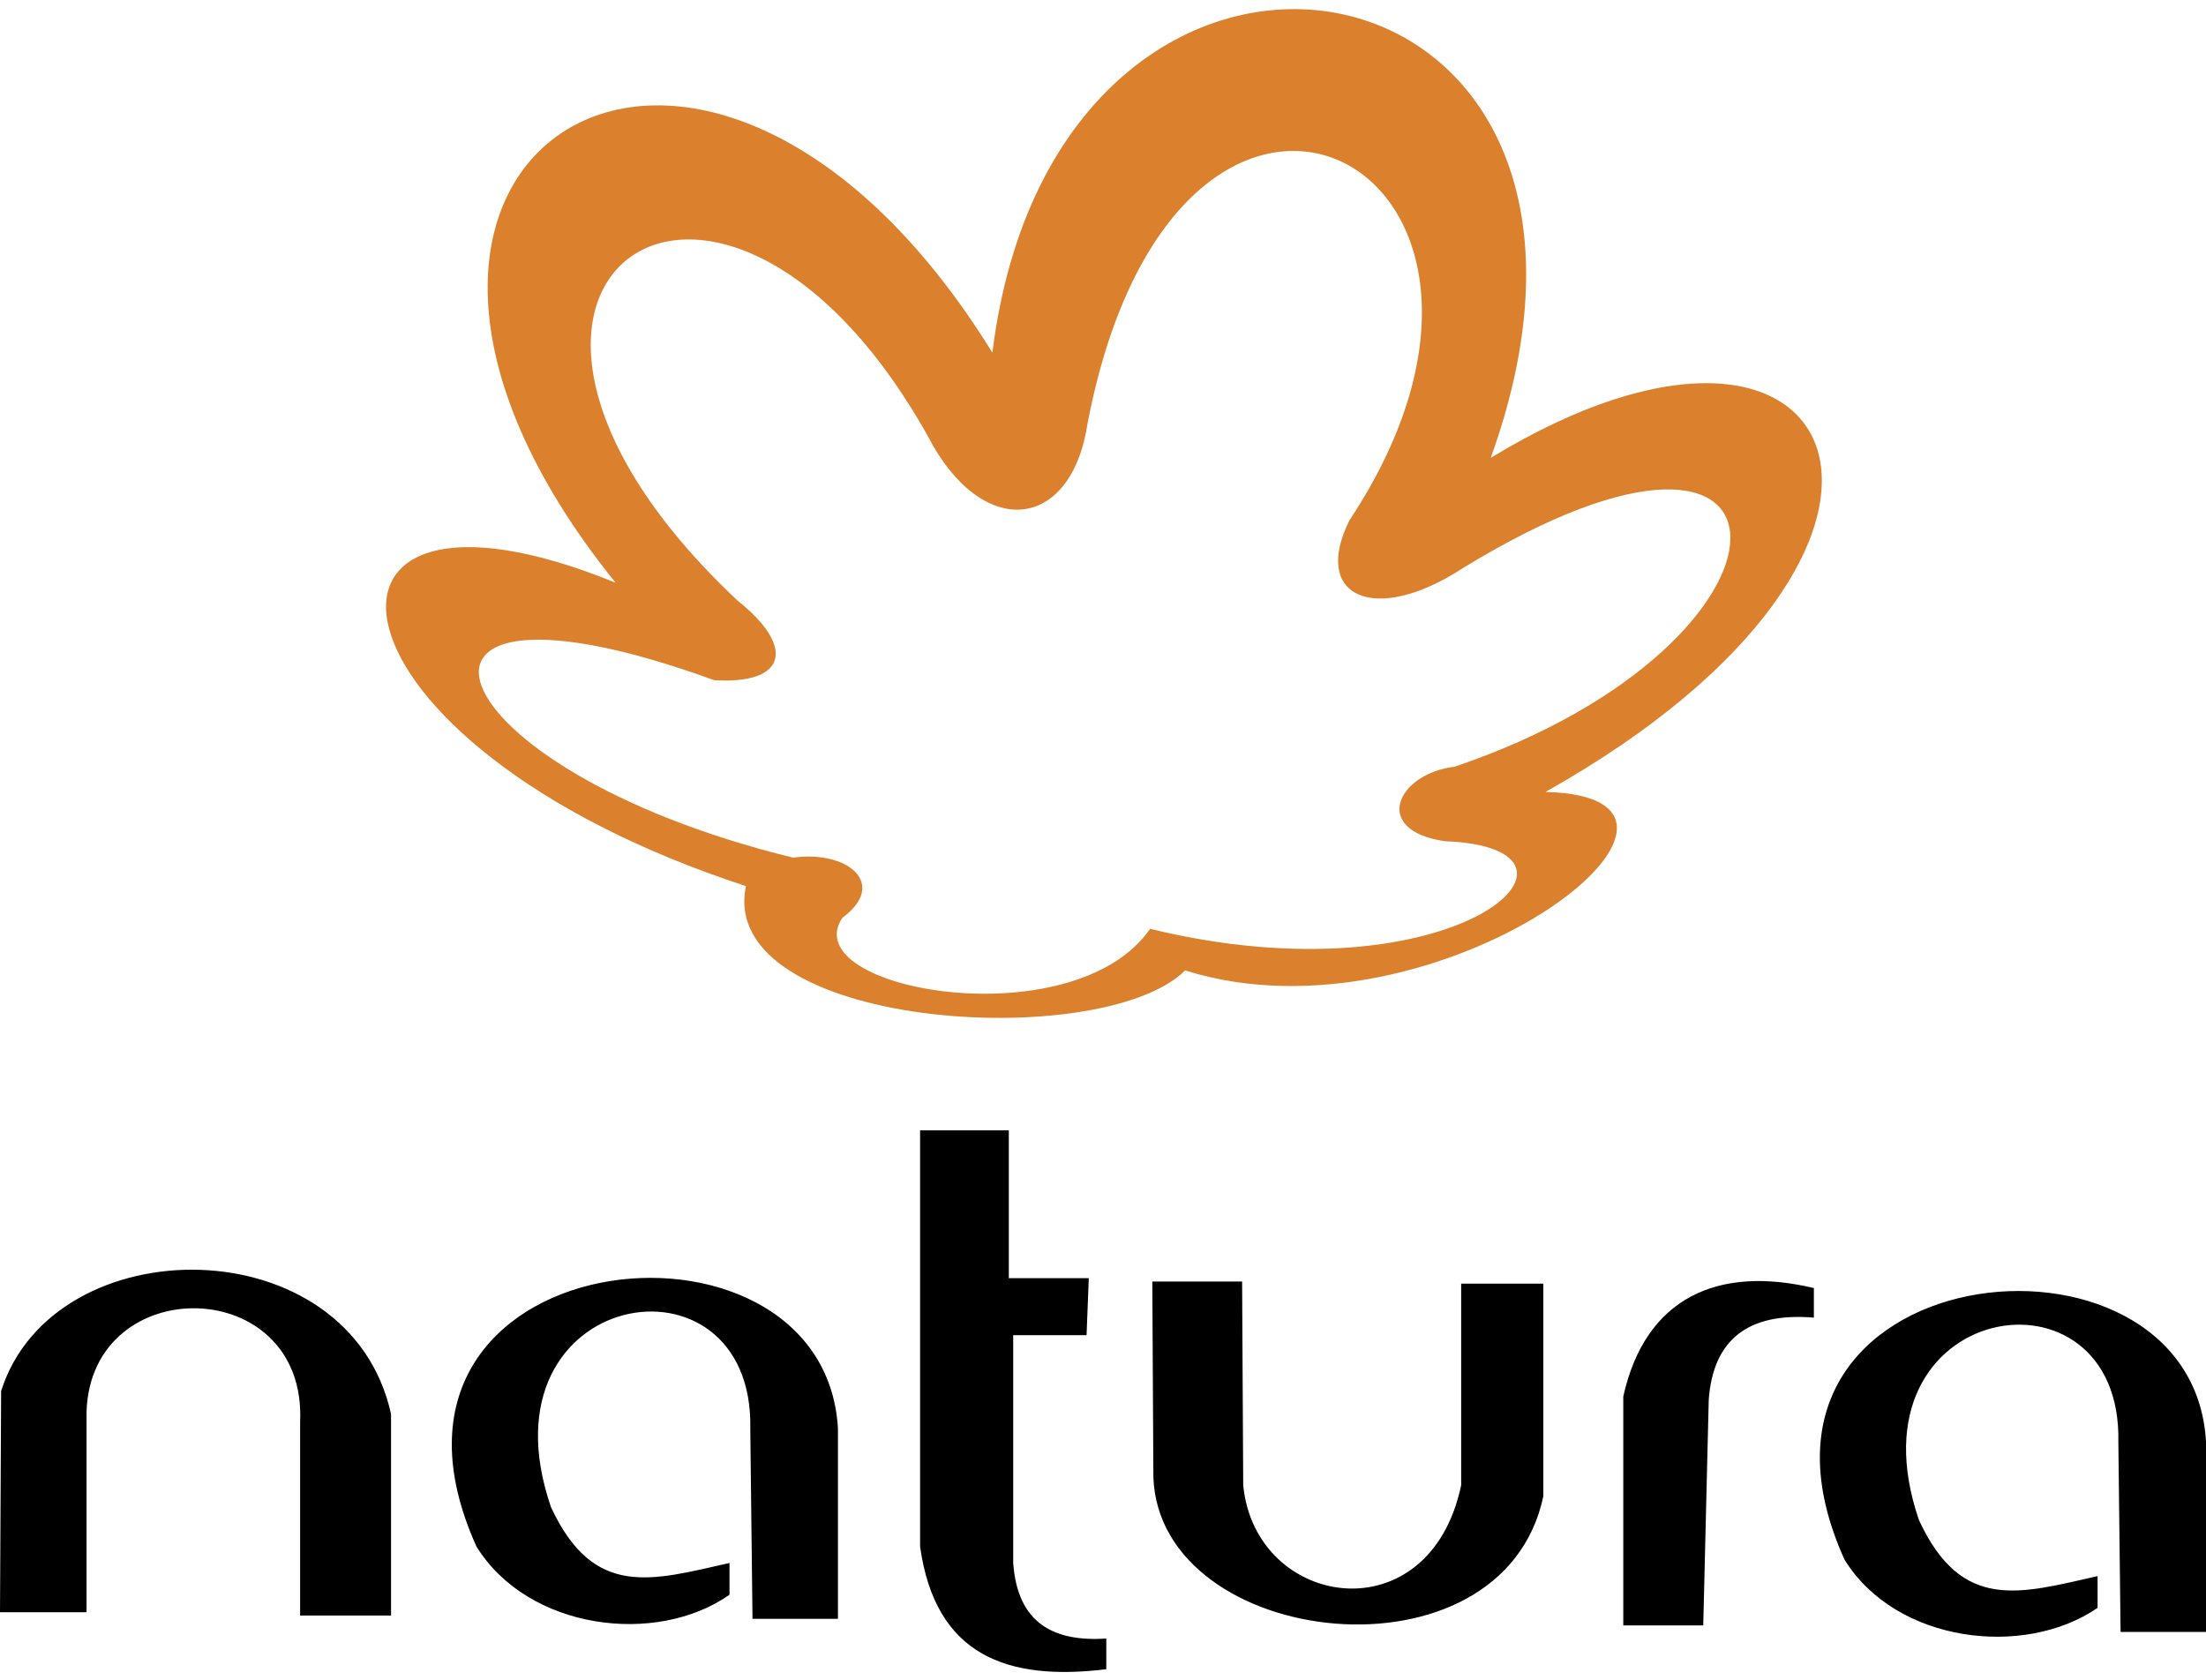
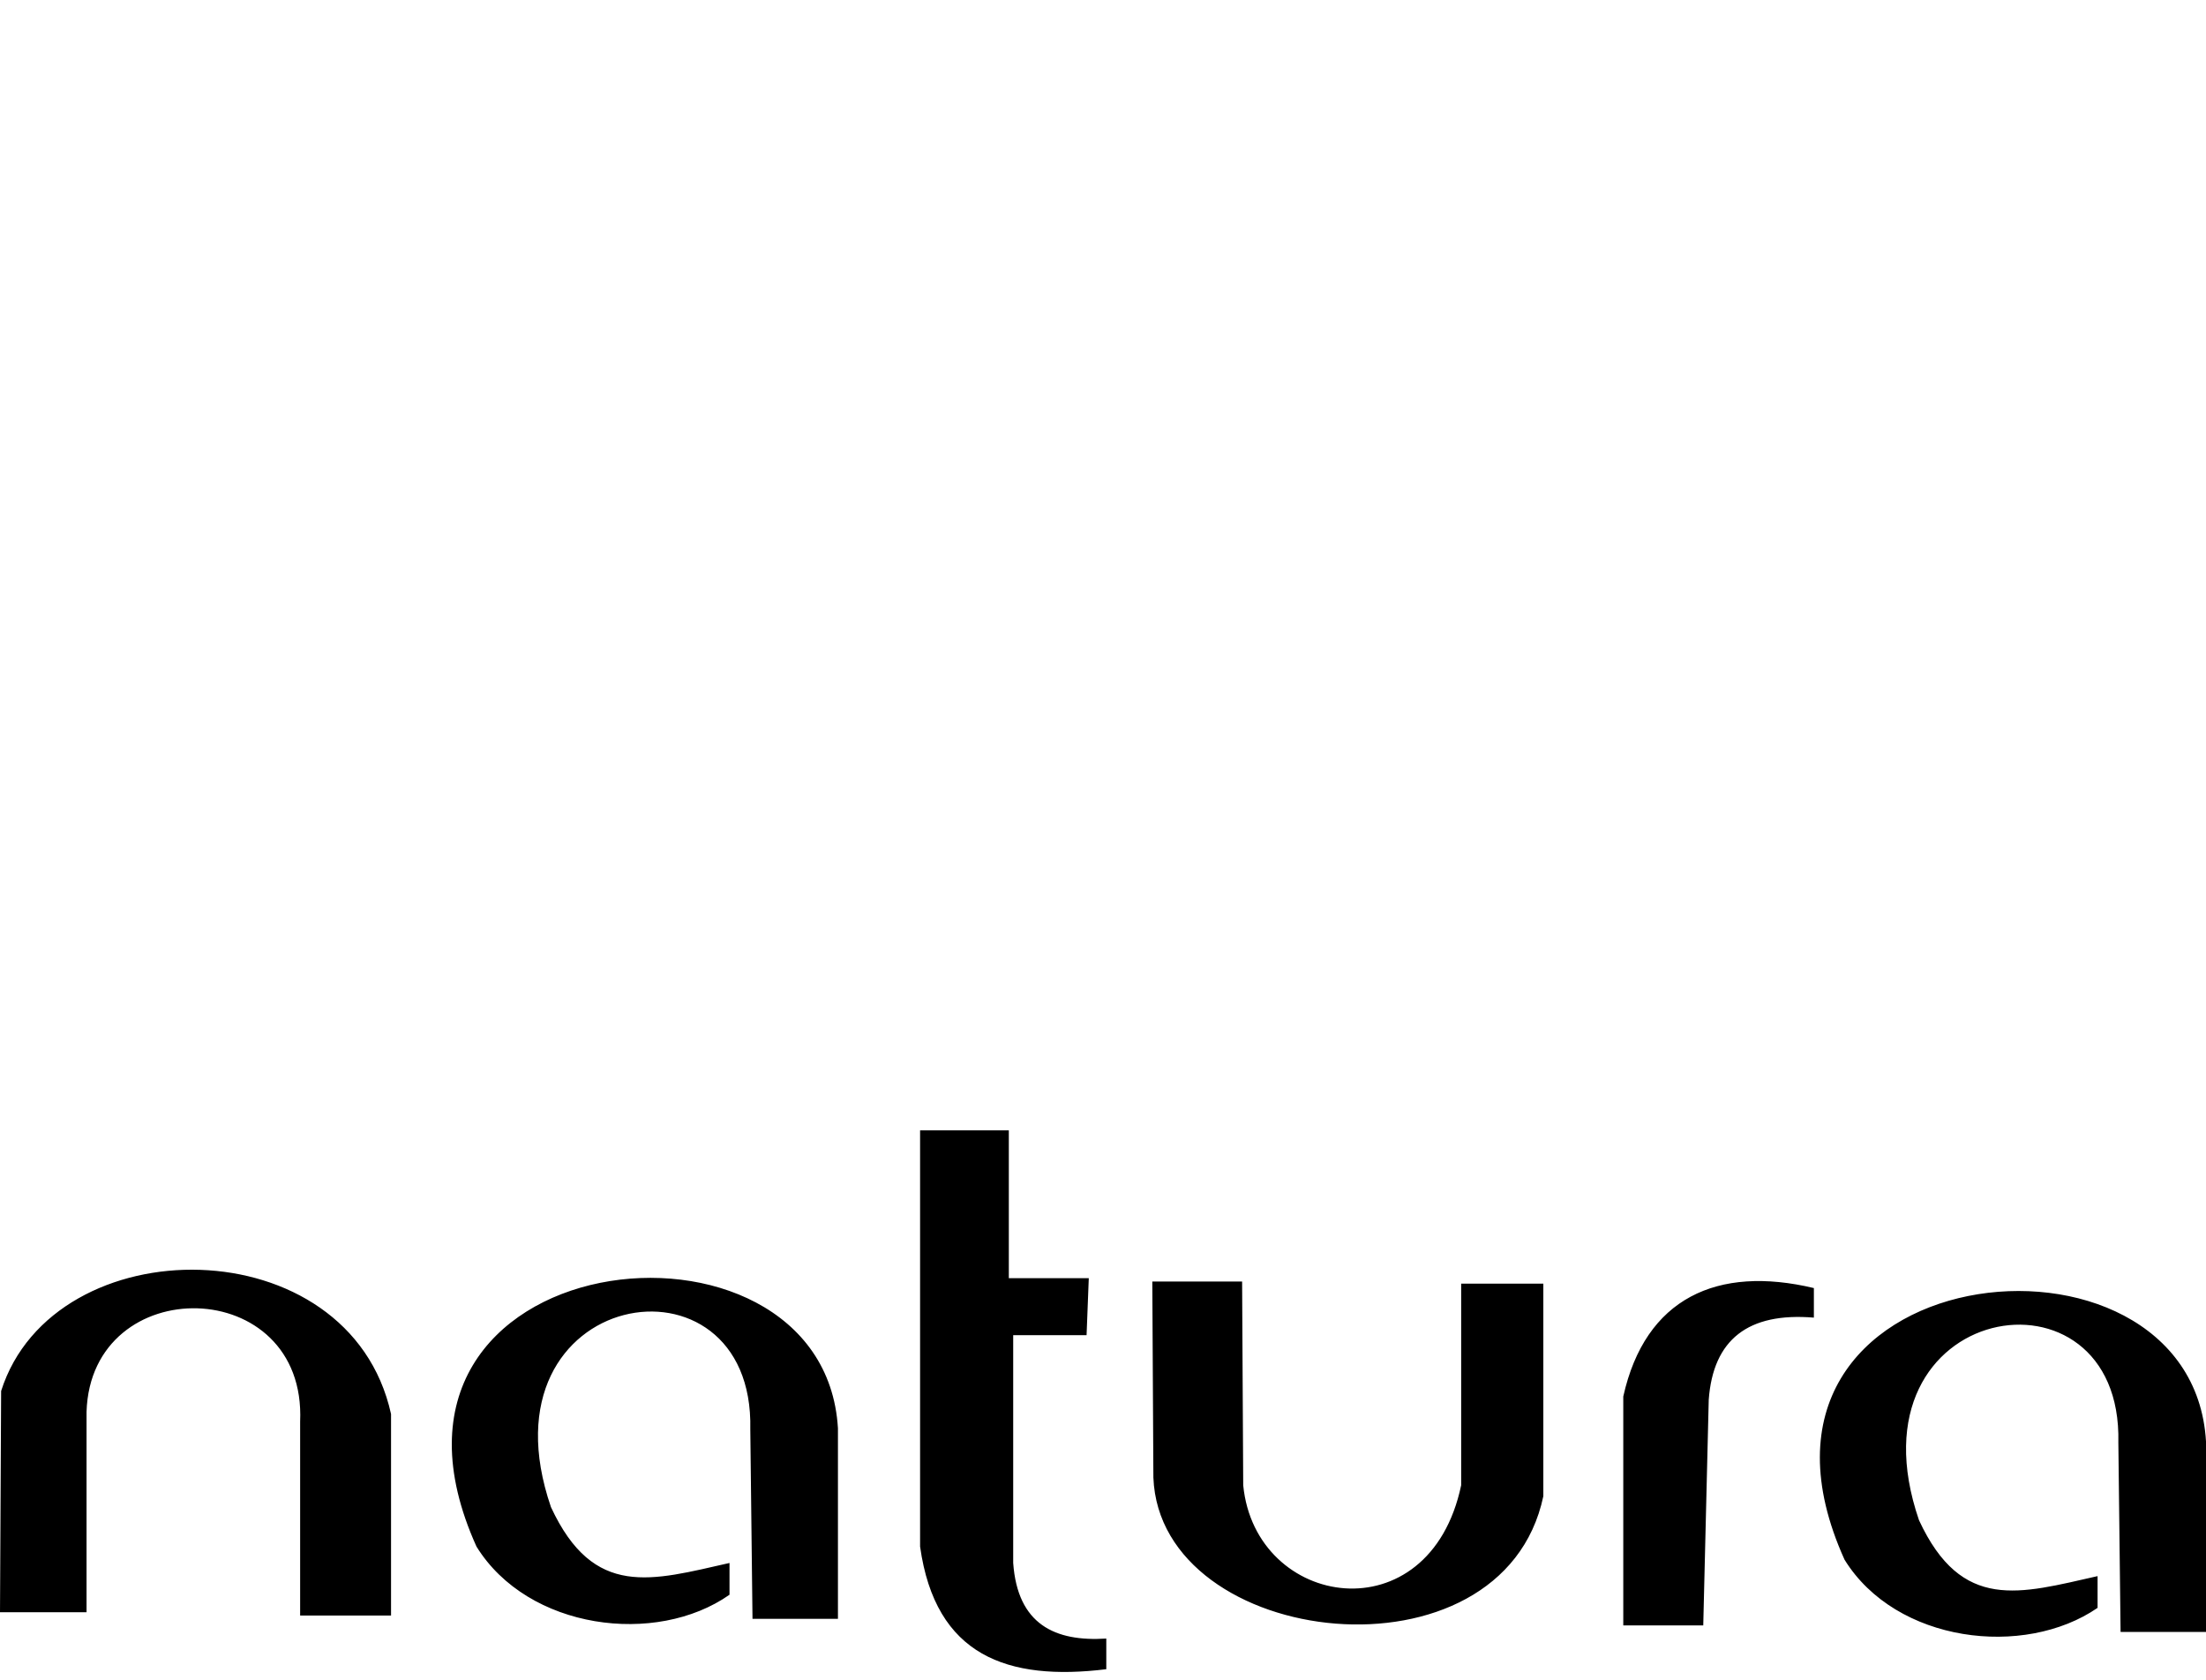
<svg xmlns="http://www.w3.org/2000/svg" width="130" height="99" viewBox="0 0 130 99" fill="none">
-   <path fill-rule="evenodd" clip-rule="evenodd" d="M64.097 24.917C63.129 31.372 57.835 31.824 54.673 25.692C42.215 3.487 23.754 16.849 43.442 35.374C46.927 38.15 46.347 40.344 42.087 40.086C20.979 32.405 25.111 45.25 46.735 50.544C49.962 50.092 52.35 52.092 49.639 54.093C46.8 58.354 63.259 61.258 67.777 54.739C85.786 59.129 95.533 49.962 85.14 49.575C80.751 48.929 82.365 45.573 85.721 45.186C107.408 37.828 107.215 20.593 86.173 33.503C81.01 36.86 77.266 35.181 79.525 30.662C93.403 9.684 69.454 -2.839 64.097 24.917ZM69.842 57.191C64.872 62.097 42.215 60.612 43.958 52.221C18.075 43.764 16.332 26.208 36.277 34.341C15.945 9.167 41.312 -7.034 58.482 20.786C62.29 -10.004 98.953 -3.872 87.851 26.982C108.959 14.137 117.027 32.082 91.079 46.67C103.858 46.993 84.818 61.902 69.842 57.191Z" fill="#DB812E" />
  <path fill-rule="evenodd" clip-rule="evenodd" d="M90.949 75.651H86.107V87.529C84.235 96.436 73.972 94.822 73.263 87.529L73.198 75.523H67.906L67.969 87.077C68.358 97.21 88.56 99.534 90.949 88.174V75.651ZM0 95.016H5.1V83.203C5.358 74.876 18.074 75.072 17.687 83.785V95.209H23.044V83.333C20.592 72.23 3.164 72.23 0.066 81.977L0 95.016ZM44.345 95.404H49.38V84.171C48.541 70.035 19.946 73.134 28.079 91.143C31.113 96.049 38.665 97.017 42.99 93.983V92.111C38.407 93.144 34.986 94.241 32.468 88.818C28.014 75.844 44.474 73.134 44.215 84.236L44.345 95.404ZM124.966 96.177H130V84.946C129.162 70.81 100.566 73.908 108.699 91.918C111.733 96.824 119.285 97.727 123.61 94.757V92.886C119.027 93.918 115.606 95.015 113.088 89.593C108.634 76.619 125.094 73.907 124.835 85.011L124.966 96.177ZM106.892 75.91V77.652C103.019 77.329 100.955 78.944 100.696 82.493L100.373 95.791H95.66V82.3C96.952 76.491 101.213 74.555 106.892 75.91ZM59.45 75.328H64.162L64.032 78.686H59.708V92.112C59.966 95.726 62.16 96.76 65.194 96.566V98.372C59.385 99.084 55.125 97.599 54.221 91.144V66.616H59.45V75.328Z" fill="black" />
</svg>